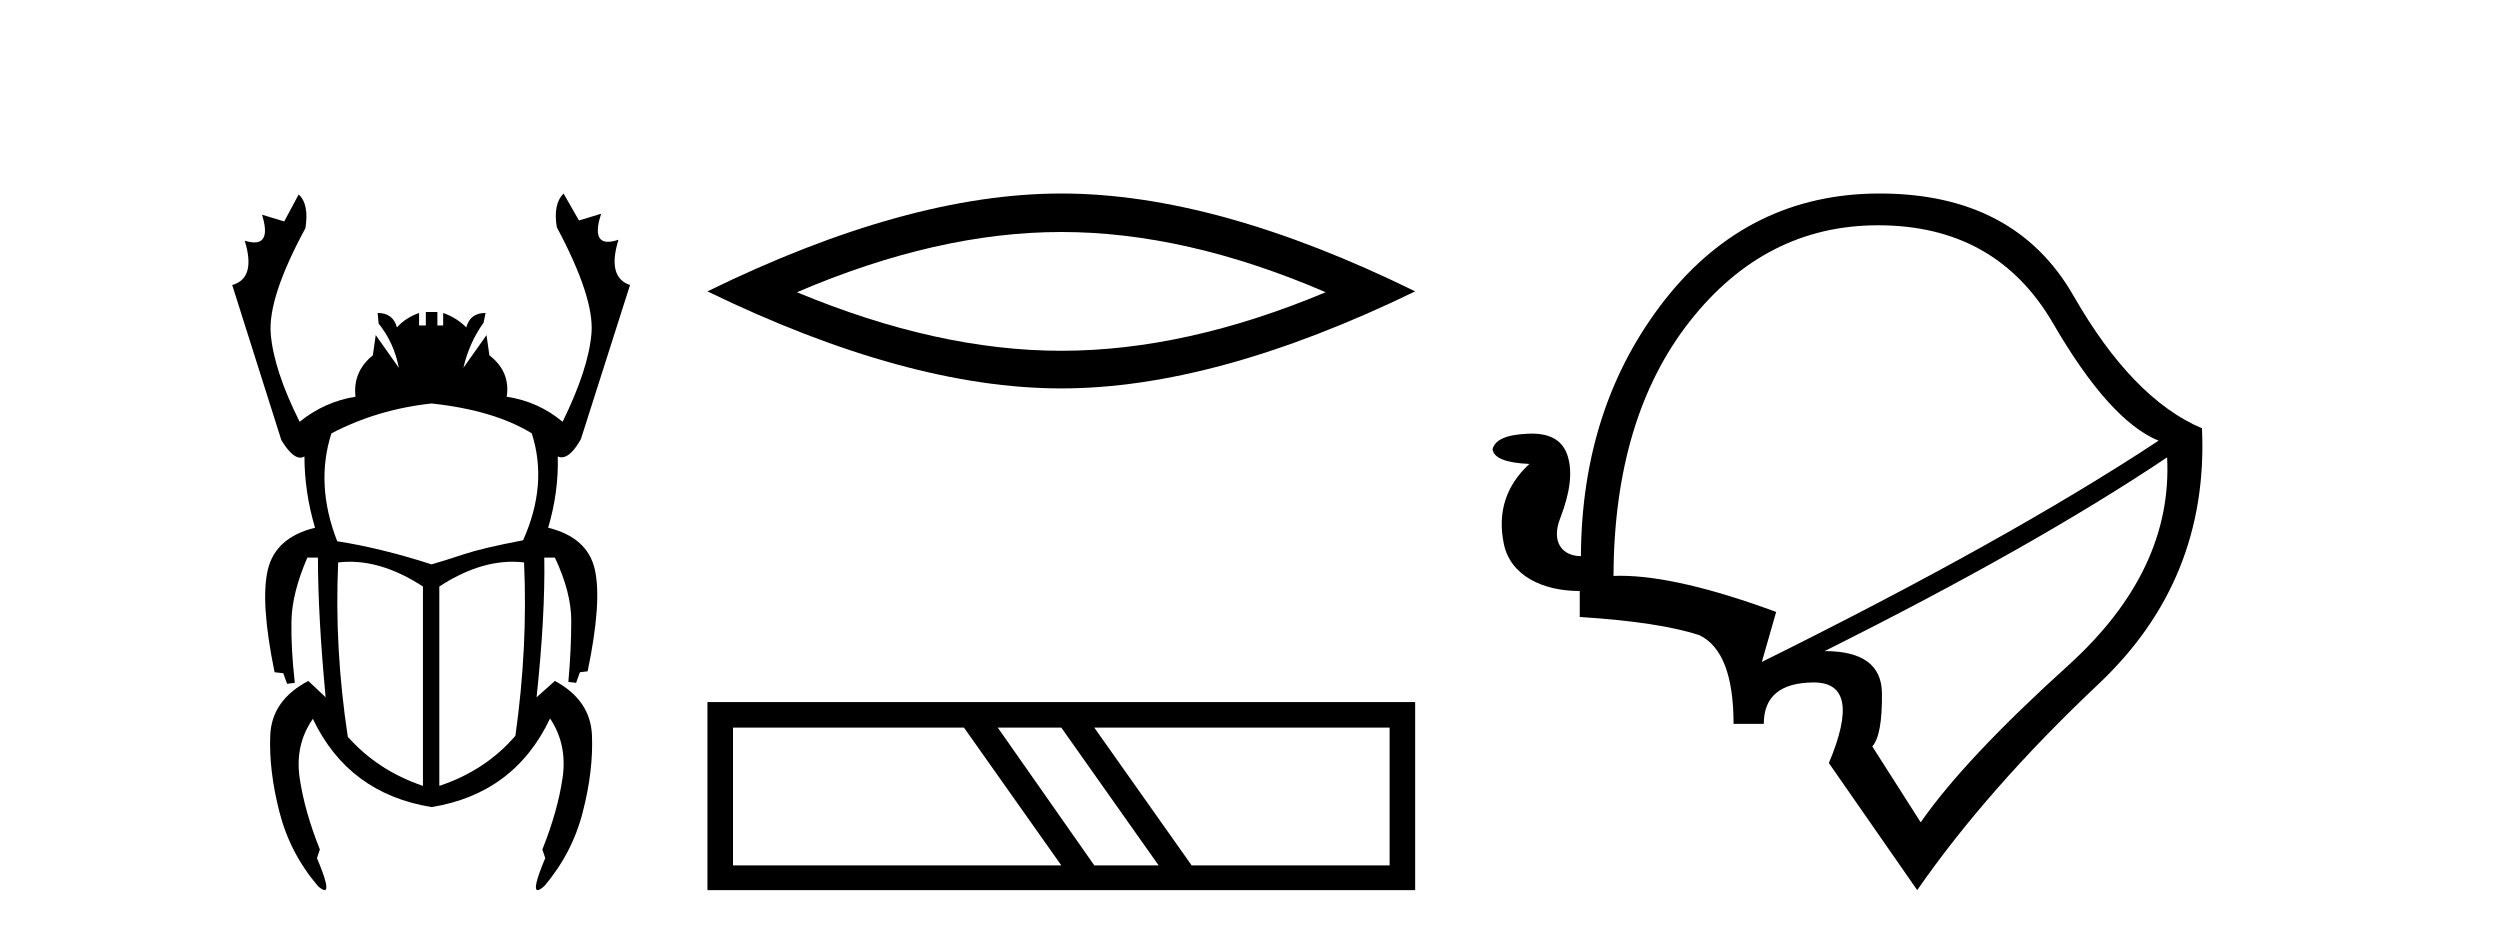
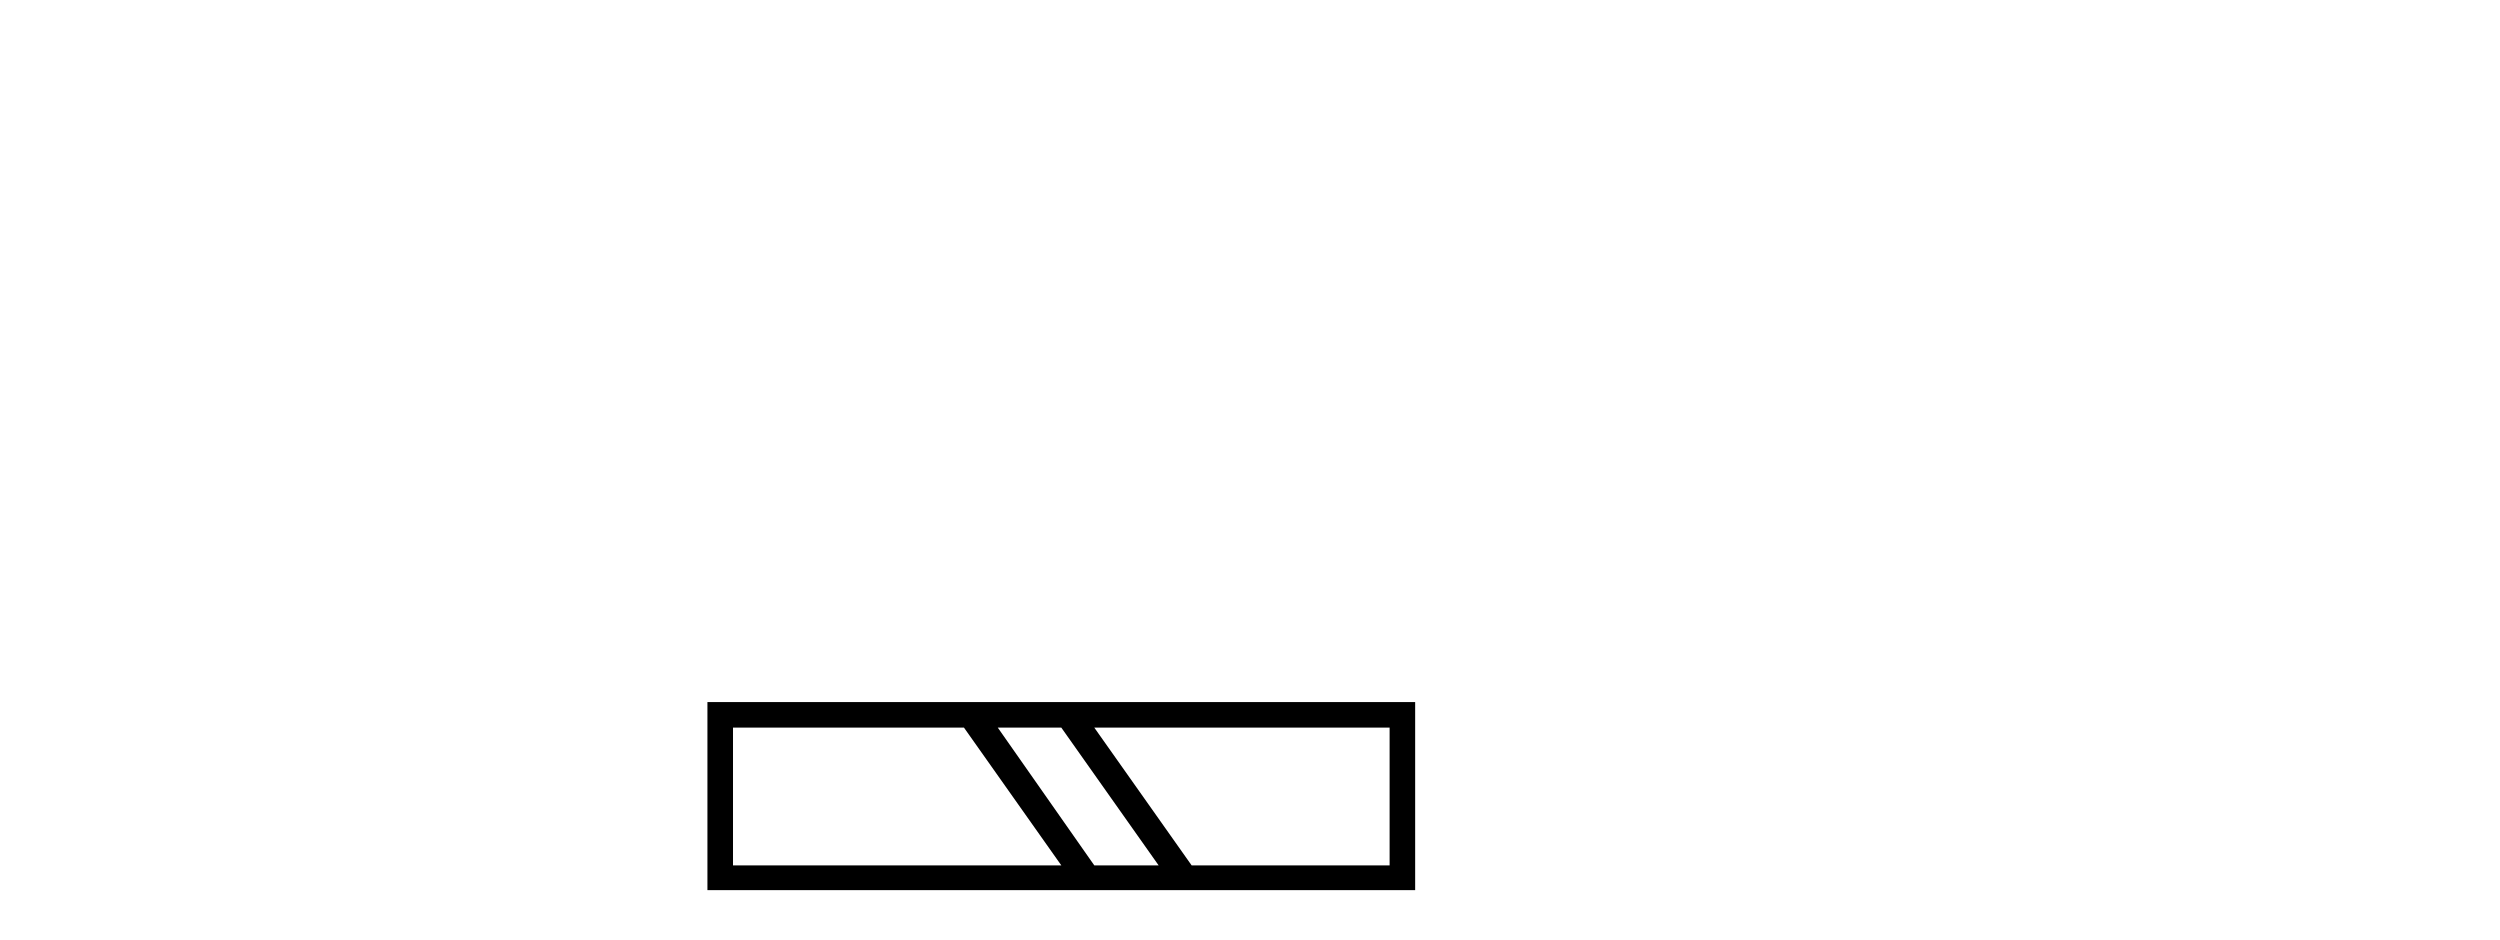
<svg xmlns="http://www.w3.org/2000/svg" width="109.0" height="41.0">
-   <path d="M 18.818 17.592 Q 21.548 17.886 23.185 18.894 Q 23.899 21.12 22.807 23.556 Q 21.044 23.892 20.225 24.165 Q 19.406 24.438 18.818 24.606 Q 16.592 23.892 14.702 23.598 Q 13.736 21.12 14.45 18.894 Q 16.466 17.844 18.818 17.592 ZM 15.251 24.492 Q 16.784 24.492 18.44 25.572 L 18.44 34.265 Q 16.466 33.593 15.164 32.123 Q 14.576 28.26 14.744 24.522 Q 14.996 24.492 15.251 24.492 ZM 22.342 24.492 Q 22.597 24.492 22.849 24.522 Q 23.017 28.218 22.471 32.081 Q 21.17 33.593 19.154 34.265 L 19.154 25.572 Q 20.81 24.492 22.342 24.492 ZM 24.571 8.437 Q 24.109 8.899 24.277 9.907 Q 25.915 12.973 25.789 14.526 Q 25.663 16.08 24.529 18.39 Q 23.479 17.508 22.093 17.298 Q 22.261 16.206 21.338 15.492 L 21.212 14.61 L 20.204 16.038 Q 20.456 14.946 21.086 14.064 L 21.17 13.645 Q 20.498 13.645 20.33 14.274 Q 19.91 13.854 19.322 13.645 L 19.322 14.19 L 19.07 14.19 L 19.07 13.603 L 18.566 13.603 L 18.566 14.19 L 18.272 14.19 L 18.272 13.645 Q 17.684 13.854 17.306 14.274 Q 17.138 13.645 16.466 13.645 L 16.508 14.106 Q 17.18 14.946 17.39 16.038 L 16.382 14.61 L 16.256 15.492 Q 15.374 16.206 15.5 17.298 Q 14.156 17.508 13.064 18.39 Q 11.93 16.122 11.804 14.547 Q 11.678 12.973 13.316 9.949 Q 13.484 8.899 13.022 8.479 L 12.392 9.655 L 11.426 9.361 L 11.426 9.361 Q 11.796 10.57 11.09 10.57 Q 10.914 10.57 10.67 10.495 L 10.67 10.495 Q 11.174 12.133 10.124 12.427 L 12.266 19.188 Q 12.732 19.954 13.093 19.954 Q 13.187 19.954 13.274 19.902 Q 13.274 21.456 13.736 23.01 Q 12.014 23.43 11.678 24.837 Q 11.342 26.244 11.972 29.31 L 12.35 29.352 L 12.518 29.814 L 12.854 29.772 Q 12.686 28.302 12.707 27.084 Q 12.728 25.866 13.4 24.312 L 13.862 24.312 Q 13.862 26.832 14.198 30.402 L 13.442 29.688 Q 11.846 30.528 11.783 32.06 Q 11.72 33.593 12.182 35.399 Q 12.644 37.205 13.862 38.633 Q 14.06 38.809 14.152 38.809 Q 14.409 38.809 13.82 37.415 L 13.946 37.037 Q 13.274 35.357 13.064 33.908 Q 12.854 32.459 13.652 31.325 L 13.652 31.367 Q 15.206 34.601 18.818 35.189 Q 22.429 34.601 23.983 31.325 Q 24.739 32.459 24.529 33.908 Q 24.319 35.357 23.647 37.037 L 23.773 37.415 Q 23.185 38.809 23.442 38.809 Q 23.533 38.809 23.731 38.633 Q 24.949 37.205 25.411 35.399 Q 25.873 33.593 25.81 32.06 Q 25.747 30.528 24.193 29.688 L 23.395 30.402 Q 23.773 26.832 23.731 24.312 L 24.193 24.312 Q 24.907 25.824 24.907 27.063 Q 24.907 28.302 24.781 29.73 L 25.117 29.772 L 25.285 29.31 L 25.621 29.268 Q 26.251 26.244 25.936 24.837 Q 25.621 23.43 23.899 23.01 Q 24.361 21.456 24.319 19.902 L 24.319 19.902 Q 24.402 19.94 24.487 19.94 Q 24.879 19.94 25.327 19.146 L 27.469 12.427 Q 26.461 12.091 26.965 10.453 L 26.965 10.453 Q 26.697 10.542 26.509 10.542 Q 25.813 10.542 26.209 9.319 L 26.209 9.319 L 25.243 9.613 L 24.571 8.437 Z" style="fill:#000000;stroke:none" />
-   <path d="M 46.273 10.115 Q 51.707 10.115 57.799 12.741 Q 51.707 15.294 46.273 15.294 Q 40.874 15.294 34.747 12.741 Q 40.874 10.115 46.273 10.115 ZM 46.273 8.437 Q 39.561 8.437 30.844 12.704 Q 39.561 16.935 46.273 16.935 Q 52.984 16.935 61.701 12.704 Q 53.02 8.437 46.273 8.437 Z" style="fill:#000000;stroke:none" />
  <path d="M 42.029 31.724 L 46.273 37.73 L 31.959 37.73 L 31.959 31.724 ZM 46.273 31.724 L 50.516 37.73 L 47.711 37.73 L 43.503 31.724 ZM 60.587 31.724 L 60.587 37.73 L 51.955 37.73 L 47.711 31.724 ZM 30.844 30.609 L 30.844 38.809 L 61.701 38.809 L 61.701 30.609 Z" style="fill:#000000;stroke:none" />
-   <path d="M 81.884 9.822 C 85.308 9.822 87.847 11.241 89.503 14.079 C 91.147 16.917 92.684 18.629 94.114 19.214 C 89.722 22.108 83.956 25.324 76.816 28.86 L 77.441 26.681 C 74.585 25.629 72.32 25.104 70.645 25.104 C 70.543 25.104 70.444 25.106 70.347 25.11 C 70.369 20.504 71.478 16.804 73.674 14.011 C 75.87 11.218 78.607 9.822 81.884 9.822 ZM 94.486 19.941 C 94.655 23.218 93.23 26.23 90.212 28.978 C 87.183 31.715 85.026 34.006 83.742 35.853 L 81.631 32.542 C 81.924 32.227 82.064 31.456 82.053 30.228 C 82.042 29 81.208 28.387 79.553 28.387 C 85.623 25.357 90.601 22.542 94.486 19.941 ZM 81.952 8.437 C 78.145 8.437 75.026 9.98 72.593 13.065 C 70.172 16.151 68.95 19.879 68.928 24.248 C 68.173 24.248 67.593 23.691 68.032 22.576 C 68.46 21.472 68.567 20.577 68.353 19.89 C 68.152 19.234 67.633 18.906 66.796 18.906 C 66.742 18.906 66.687 18.907 66.63 18.91 C 65.696 18.944 65.178 19.169 65.076 19.586 C 65.121 19.969 65.656 20.183 66.681 20.228 C 65.656 21.174 65.285 22.334 65.566 23.708 C 65.848 25.081 67.233 25.768 68.877 25.768 L 68.877 26.9 C 71.186 27.047 72.926 27.311 74.097 27.694 C 75.088 28.178 75.583 29.468 75.583 31.562 L 76.901 31.562 C 76.901 30.369 77.622 29.766 79.063 29.755 C 79.07 29.755 79.077 29.755 79.084 29.755 C 80.507 29.755 80.725 30.926 79.739 33.269 L 83.59 38.809 C 85.629 35.87 88.258 32.88 91.479 29.839 C 94.7 26.81 96.209 23.088 96.006 18.674 C 93.99 17.818 92.127 15.898 90.415 12.913 C 88.714 9.929 85.893 8.437 81.952 8.437 Z" style="fill:#000000;stroke:none" />
</svg>